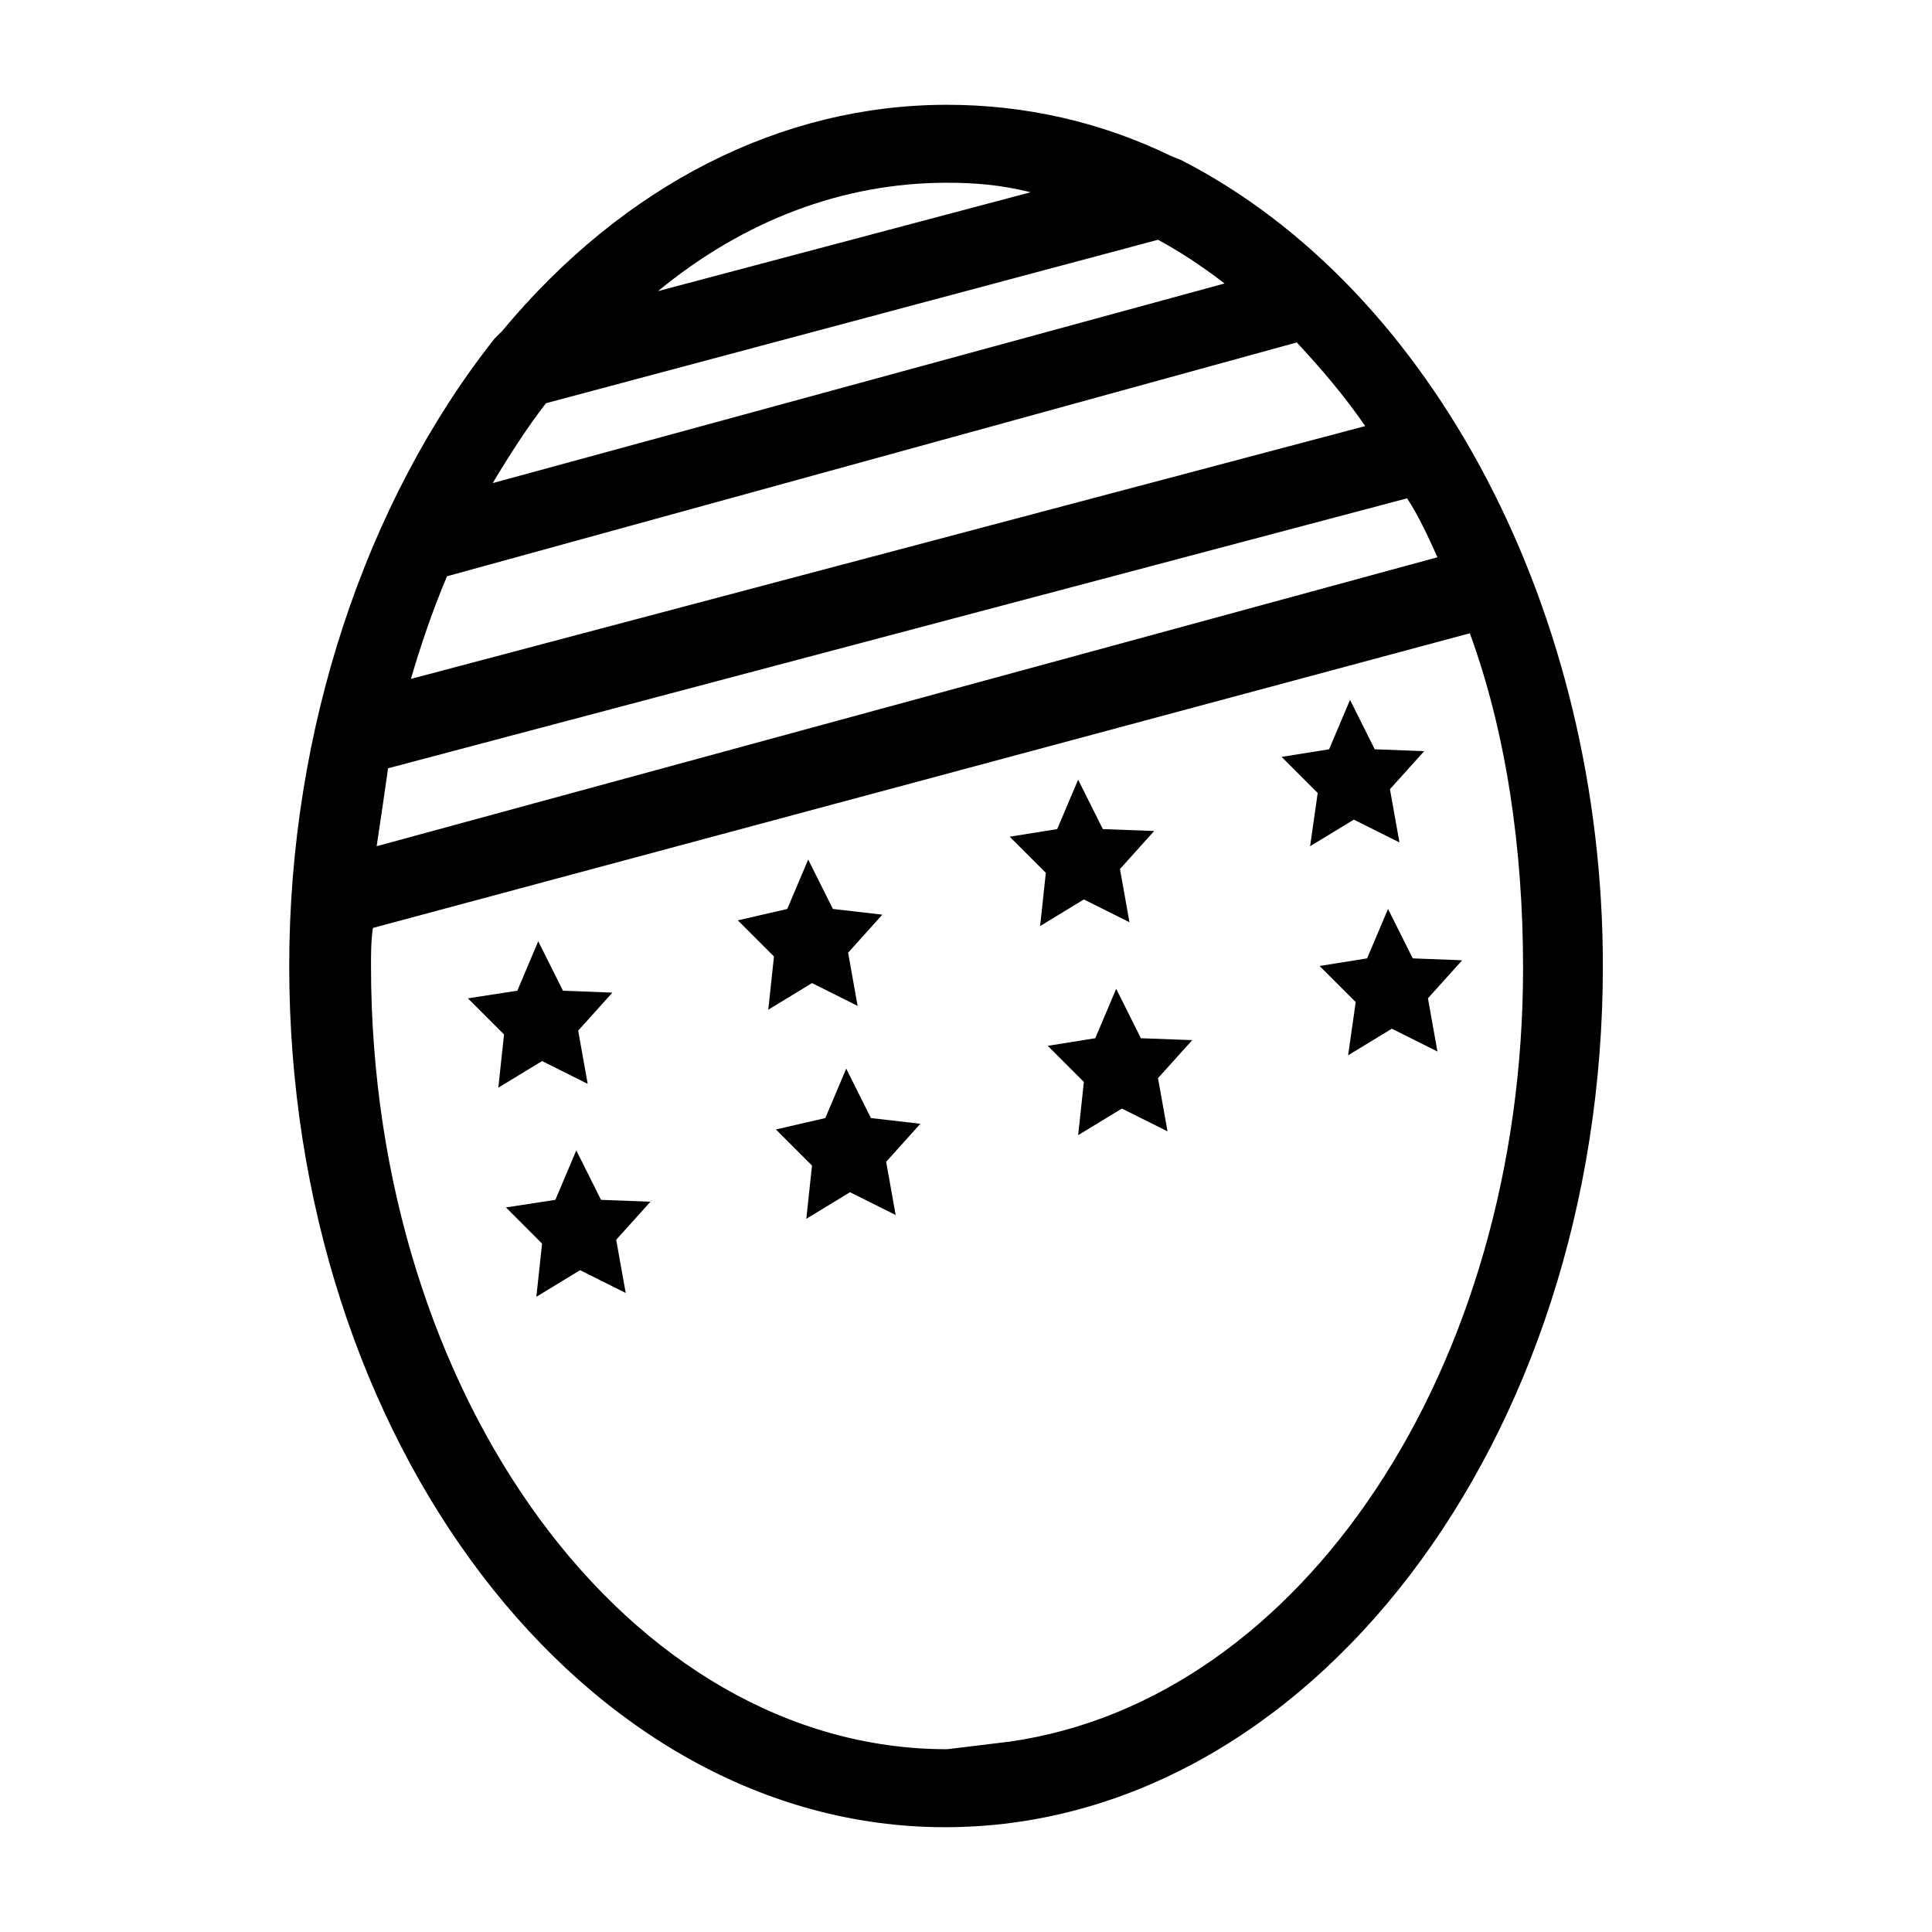
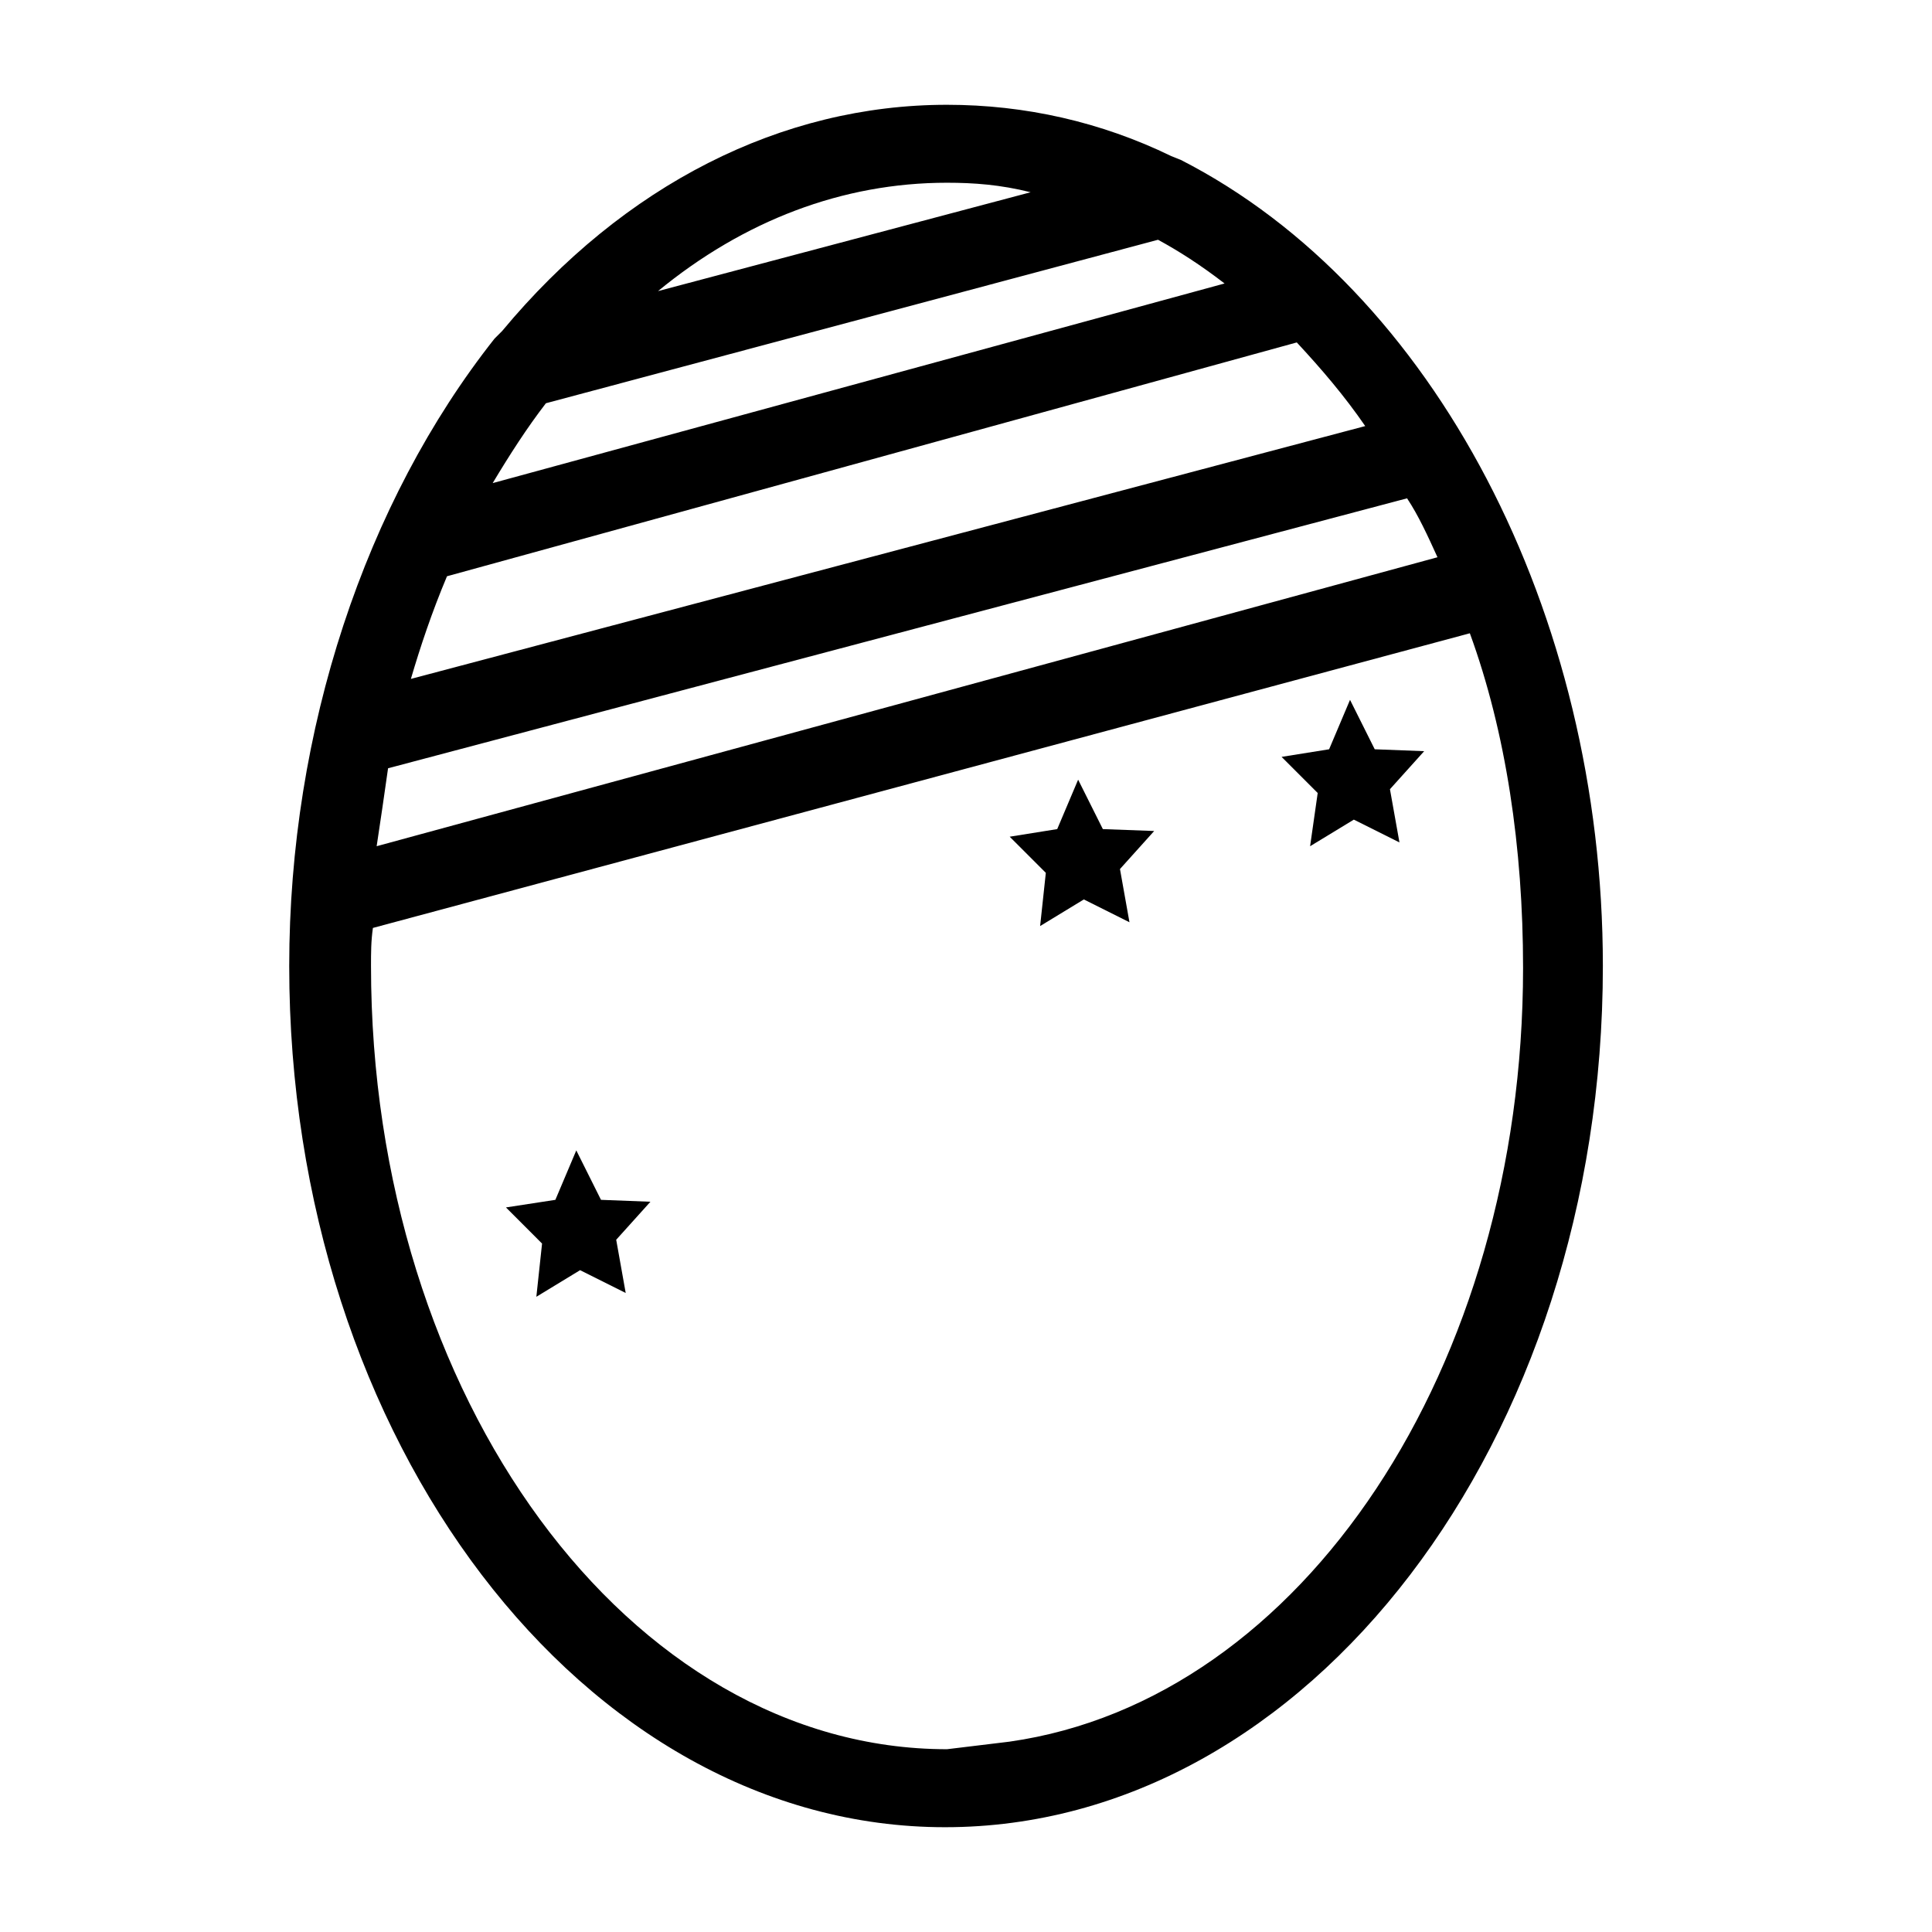
<svg xmlns="http://www.w3.org/2000/svg" fill="#000000" width="800px" height="800px" version="1.1" viewBox="144 144 512 512">
  <g>
-     <path d="m456.93 186.38-2.519-1.008c-18.641-9.066-38.793-13.602-59.449-13.602-43.832 0-85.648 21.16-117.89 59.953l-2.016 2.016c-34.258 43.328-54.41 103.79-54.41 166.26 0 125.95 78.09 228.23 173.81 228.23 96.227-0.004 174.32-102.28 174.32-228.23 0-93.711-44.836-179.36-111.84-213.62zm-61.969 6.047c7.055 0 14.105 0.504 22.168 2.519l-98.746 26.199c22.672-18.645 48.867-28.719 76.578-28.719zm-106.3 58.441 162.23-43.328c5.543 3.023 11.082 6.551 17.633 11.586l-193.96 52.902c4.535-7.559 9.066-14.609 14.105-21.16zm-26.199 45.848 225.2-61.969c6.551 7.055 12.594 14.105 18.137 22.168l-252.91 67.004c2.519-8.562 5.543-17.633 9.57-27.203zm-15.617 50.883 270.04-71.539c3.023 4.535 5.543 10.078 8.062 15.617l-281.13 76.578c1.008-6.547 2.016-13.602 3.023-20.656zm164.75 257.95-16.625 2.012c-84.137 0-152.65-93.203-152.65-207.57 0-3.527 0-6.551 0.504-10.078l290.7-78.09c9.574 26.199 14.105 56.93 14.105 88.672-0.004 105.8-58.445 193.97-136.03 205.05z" />
-     <path d="m287.65 425.19 12.094 6.047-2.519-14.105 9.066-10.078-13.098-0.504-6.551-13.098-5.543 13.098-13.098 2.016 9.574 9.574-1.512 14.105z" />
-     <path d="m359.19 404.53 12.09 6.047-2.519-14.105 9.07-10.078-13.102-1.512-6.547-13.098-5.543 13.098-13.098 3.023 9.57 9.574-1.512 14.105z" />
+     <path d="m456.93 186.38-2.519-1.008c-18.641-9.066-38.793-13.602-59.449-13.602-43.832 0-85.648 21.16-117.89 59.953l-2.016 2.016c-34.258 43.328-54.41 103.79-54.41 166.26 0 125.95 78.09 228.23 173.81 228.23 96.227-0.004 174.32-102.28 174.32-228.23 0-93.711-44.836-179.36-111.84-213.62zm-61.969 6.047c7.055 0 14.105 0.504 22.168 2.519l-98.746 26.199c22.672-18.645 48.867-28.719 76.578-28.719m-106.3 58.441 162.23-43.328c5.543 3.023 11.082 6.551 17.633 11.586l-193.96 52.902c4.535-7.559 9.066-14.609 14.105-21.16zm-26.199 45.848 225.2-61.969c6.551 7.055 12.594 14.105 18.137 22.168l-252.91 67.004c2.519-8.562 5.543-17.633 9.57-27.203zm-15.617 50.883 270.04-71.539c3.023 4.535 5.543 10.078 8.062 15.617l-281.13 76.578c1.008-6.547 2.016-13.602 3.023-20.656zm164.75 257.95-16.625 2.012c-84.137 0-152.65-93.203-152.65-207.57 0-3.527 0-6.551 0.504-10.078l290.7-78.09c9.574 26.199 14.105 56.93 14.105 88.672-0.004 105.8-58.445 193.97-136.03 205.05z" />
    <path d="m431.23 382.36 12.09 6.047-2.516-14.105 9.066-10.078-13.602-0.504-6.551-13.098-5.543 13.098-12.594 2.016 9.574 9.574-1.512 14.105z" />
    <path d="m502.78 361.21 12.09 6.043-2.519-14.105 9.07-10.078-13.102-0.504-6.547-13.098-5.543 13.098-12.594 2.016 9.57 9.574-2.016 14.105z" />
    <path d="m303.27 461.97-6.547-13.102-5.543 13.102-13.098 2.012 9.57 9.574-1.512 14.105 11.59-7.051 12.09 6.043-2.519-14.105 9.07-10.074z" />
-     <path d="m374.81 440.3-6.551-13.102-5.543 13.102-13.098 3.019 9.574 9.574-1.512 14.105 11.586-7.051 12.094 6.043-2.519-14.105 9.066-10.074z" />
-     <path d="m446.35 419.14-6.547-13.102-5.543 13.102-12.594 2.016 9.57 9.57-1.512 14.105 11.59-7.051 12.09 6.043-2.519-14.105 9.07-10.074z" />
-     <path d="m518.39 397.98-6.551-13.102-5.543 13.102-12.594 2.016 9.574 9.57-2.016 14.105 11.586-7.051 12.09 6.047-2.516-14.109 9.066-10.074z" />
  </g>
</svg>